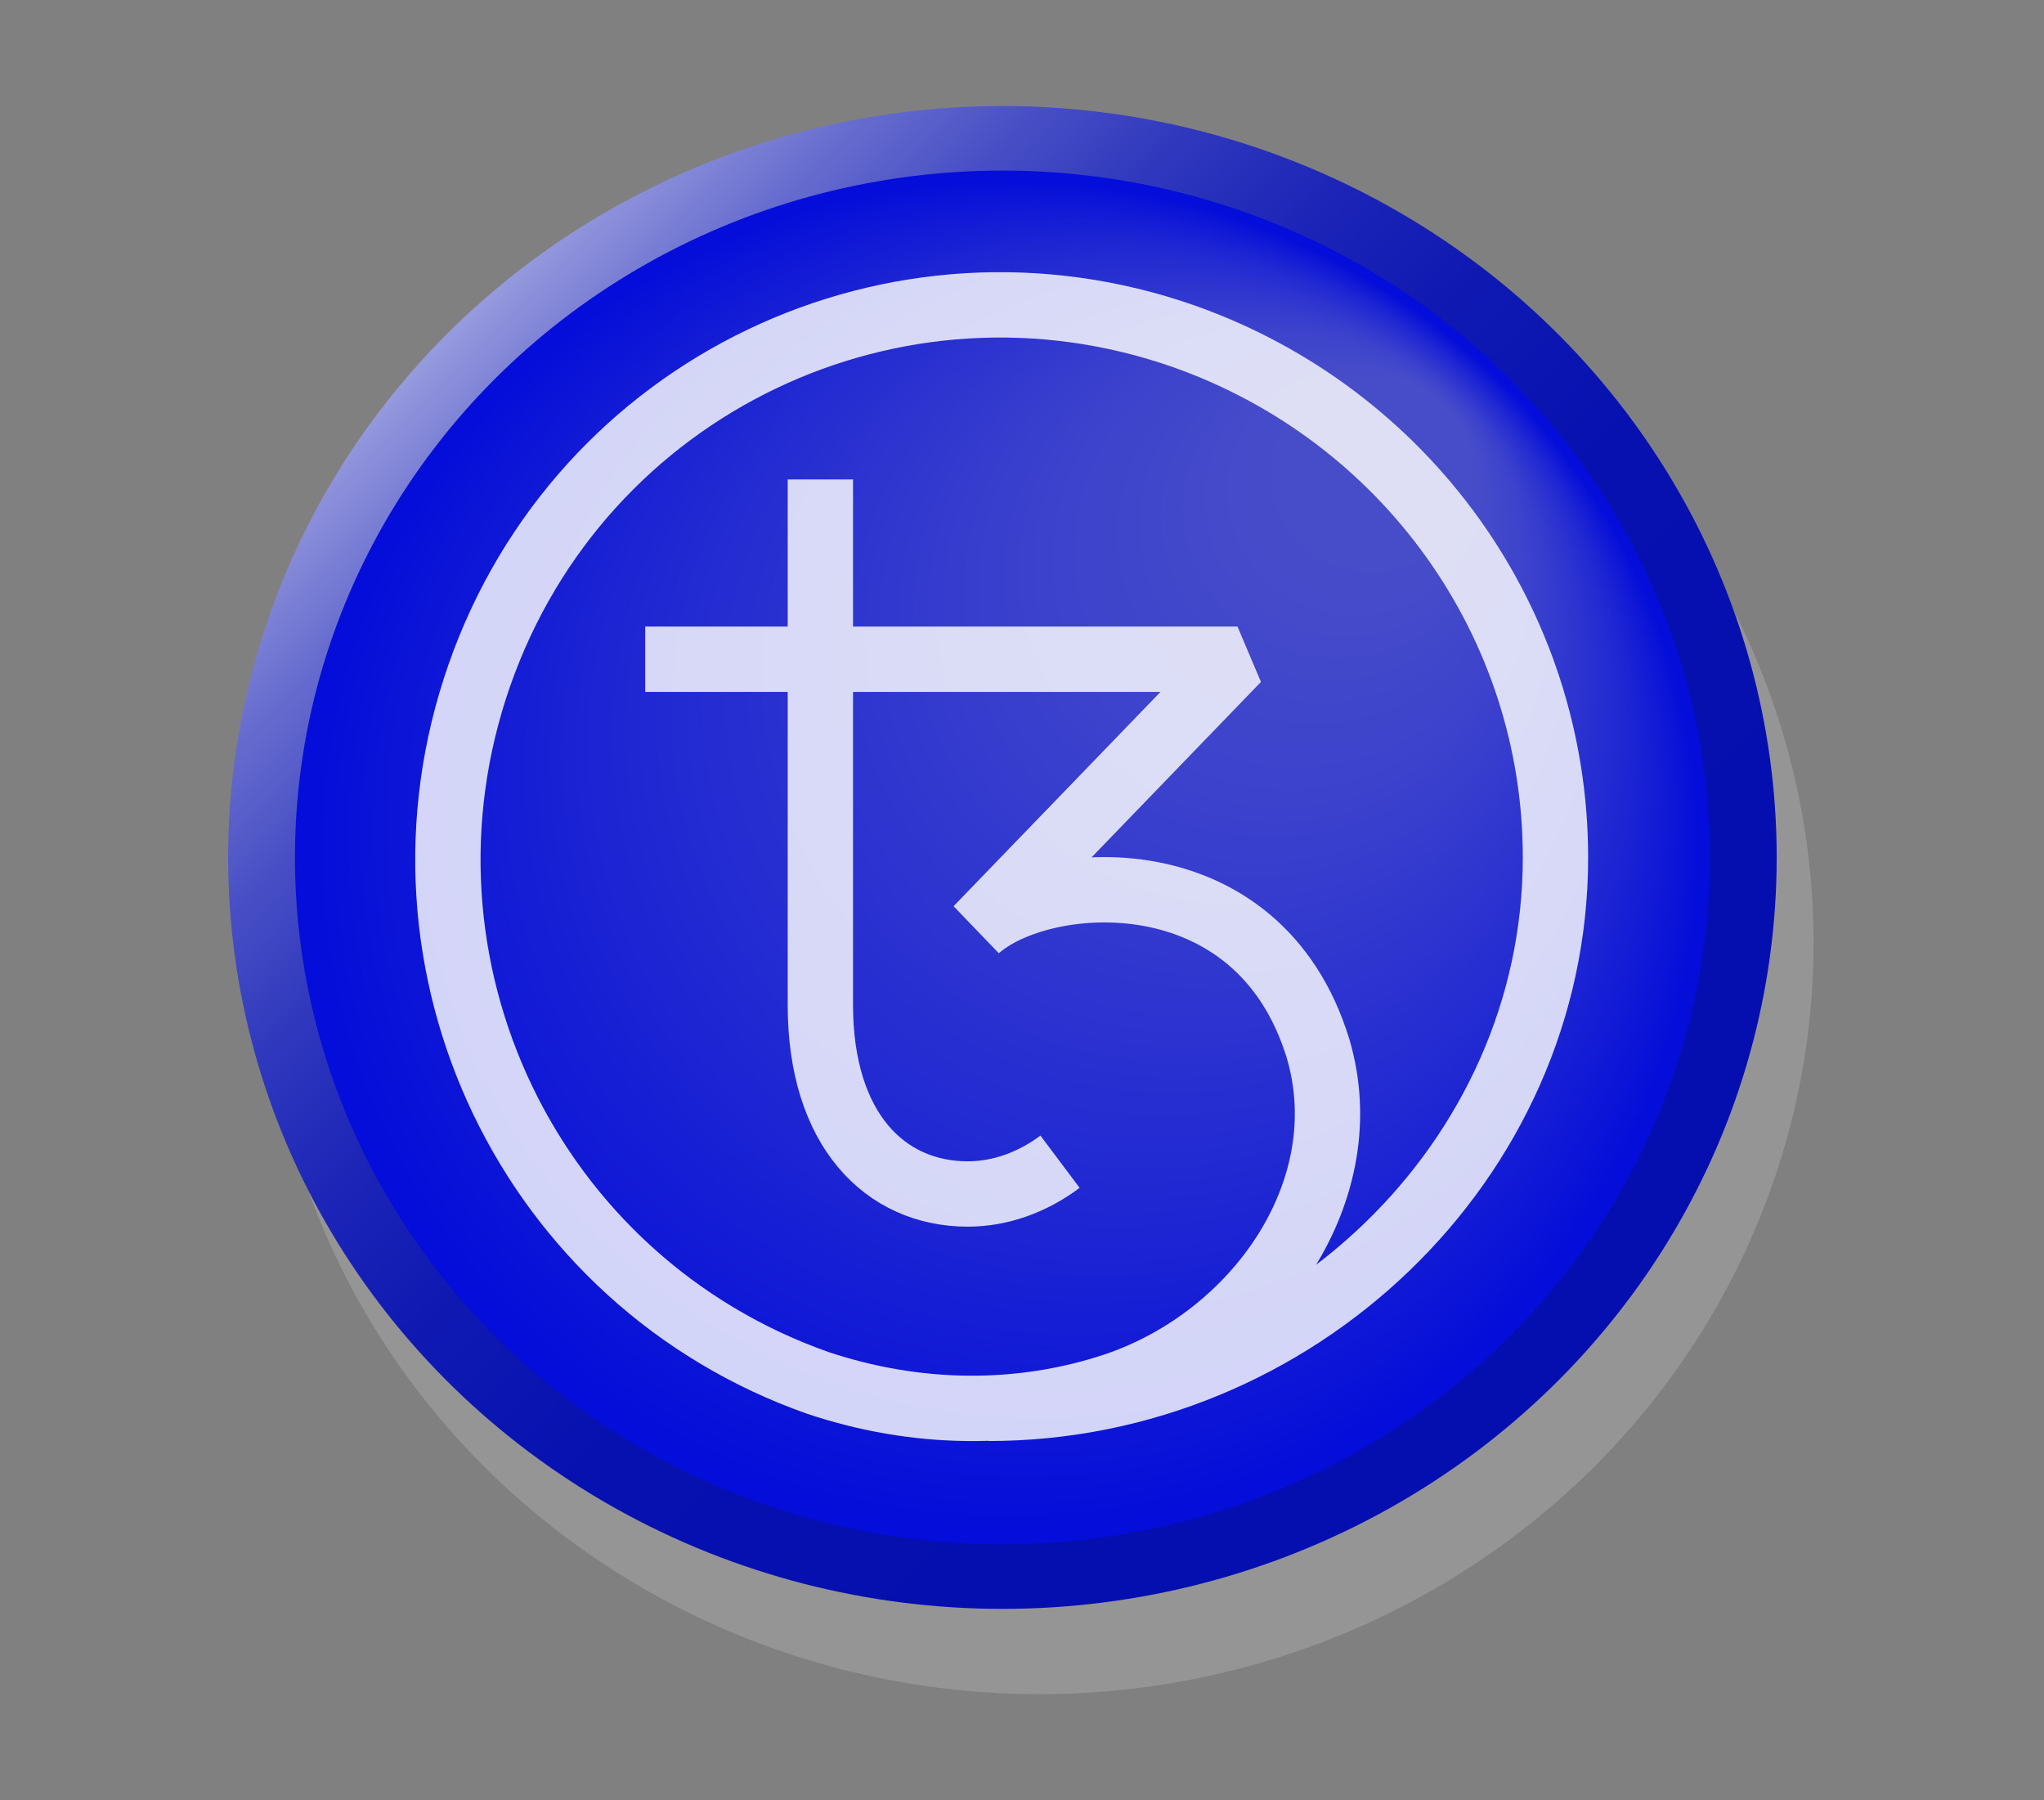
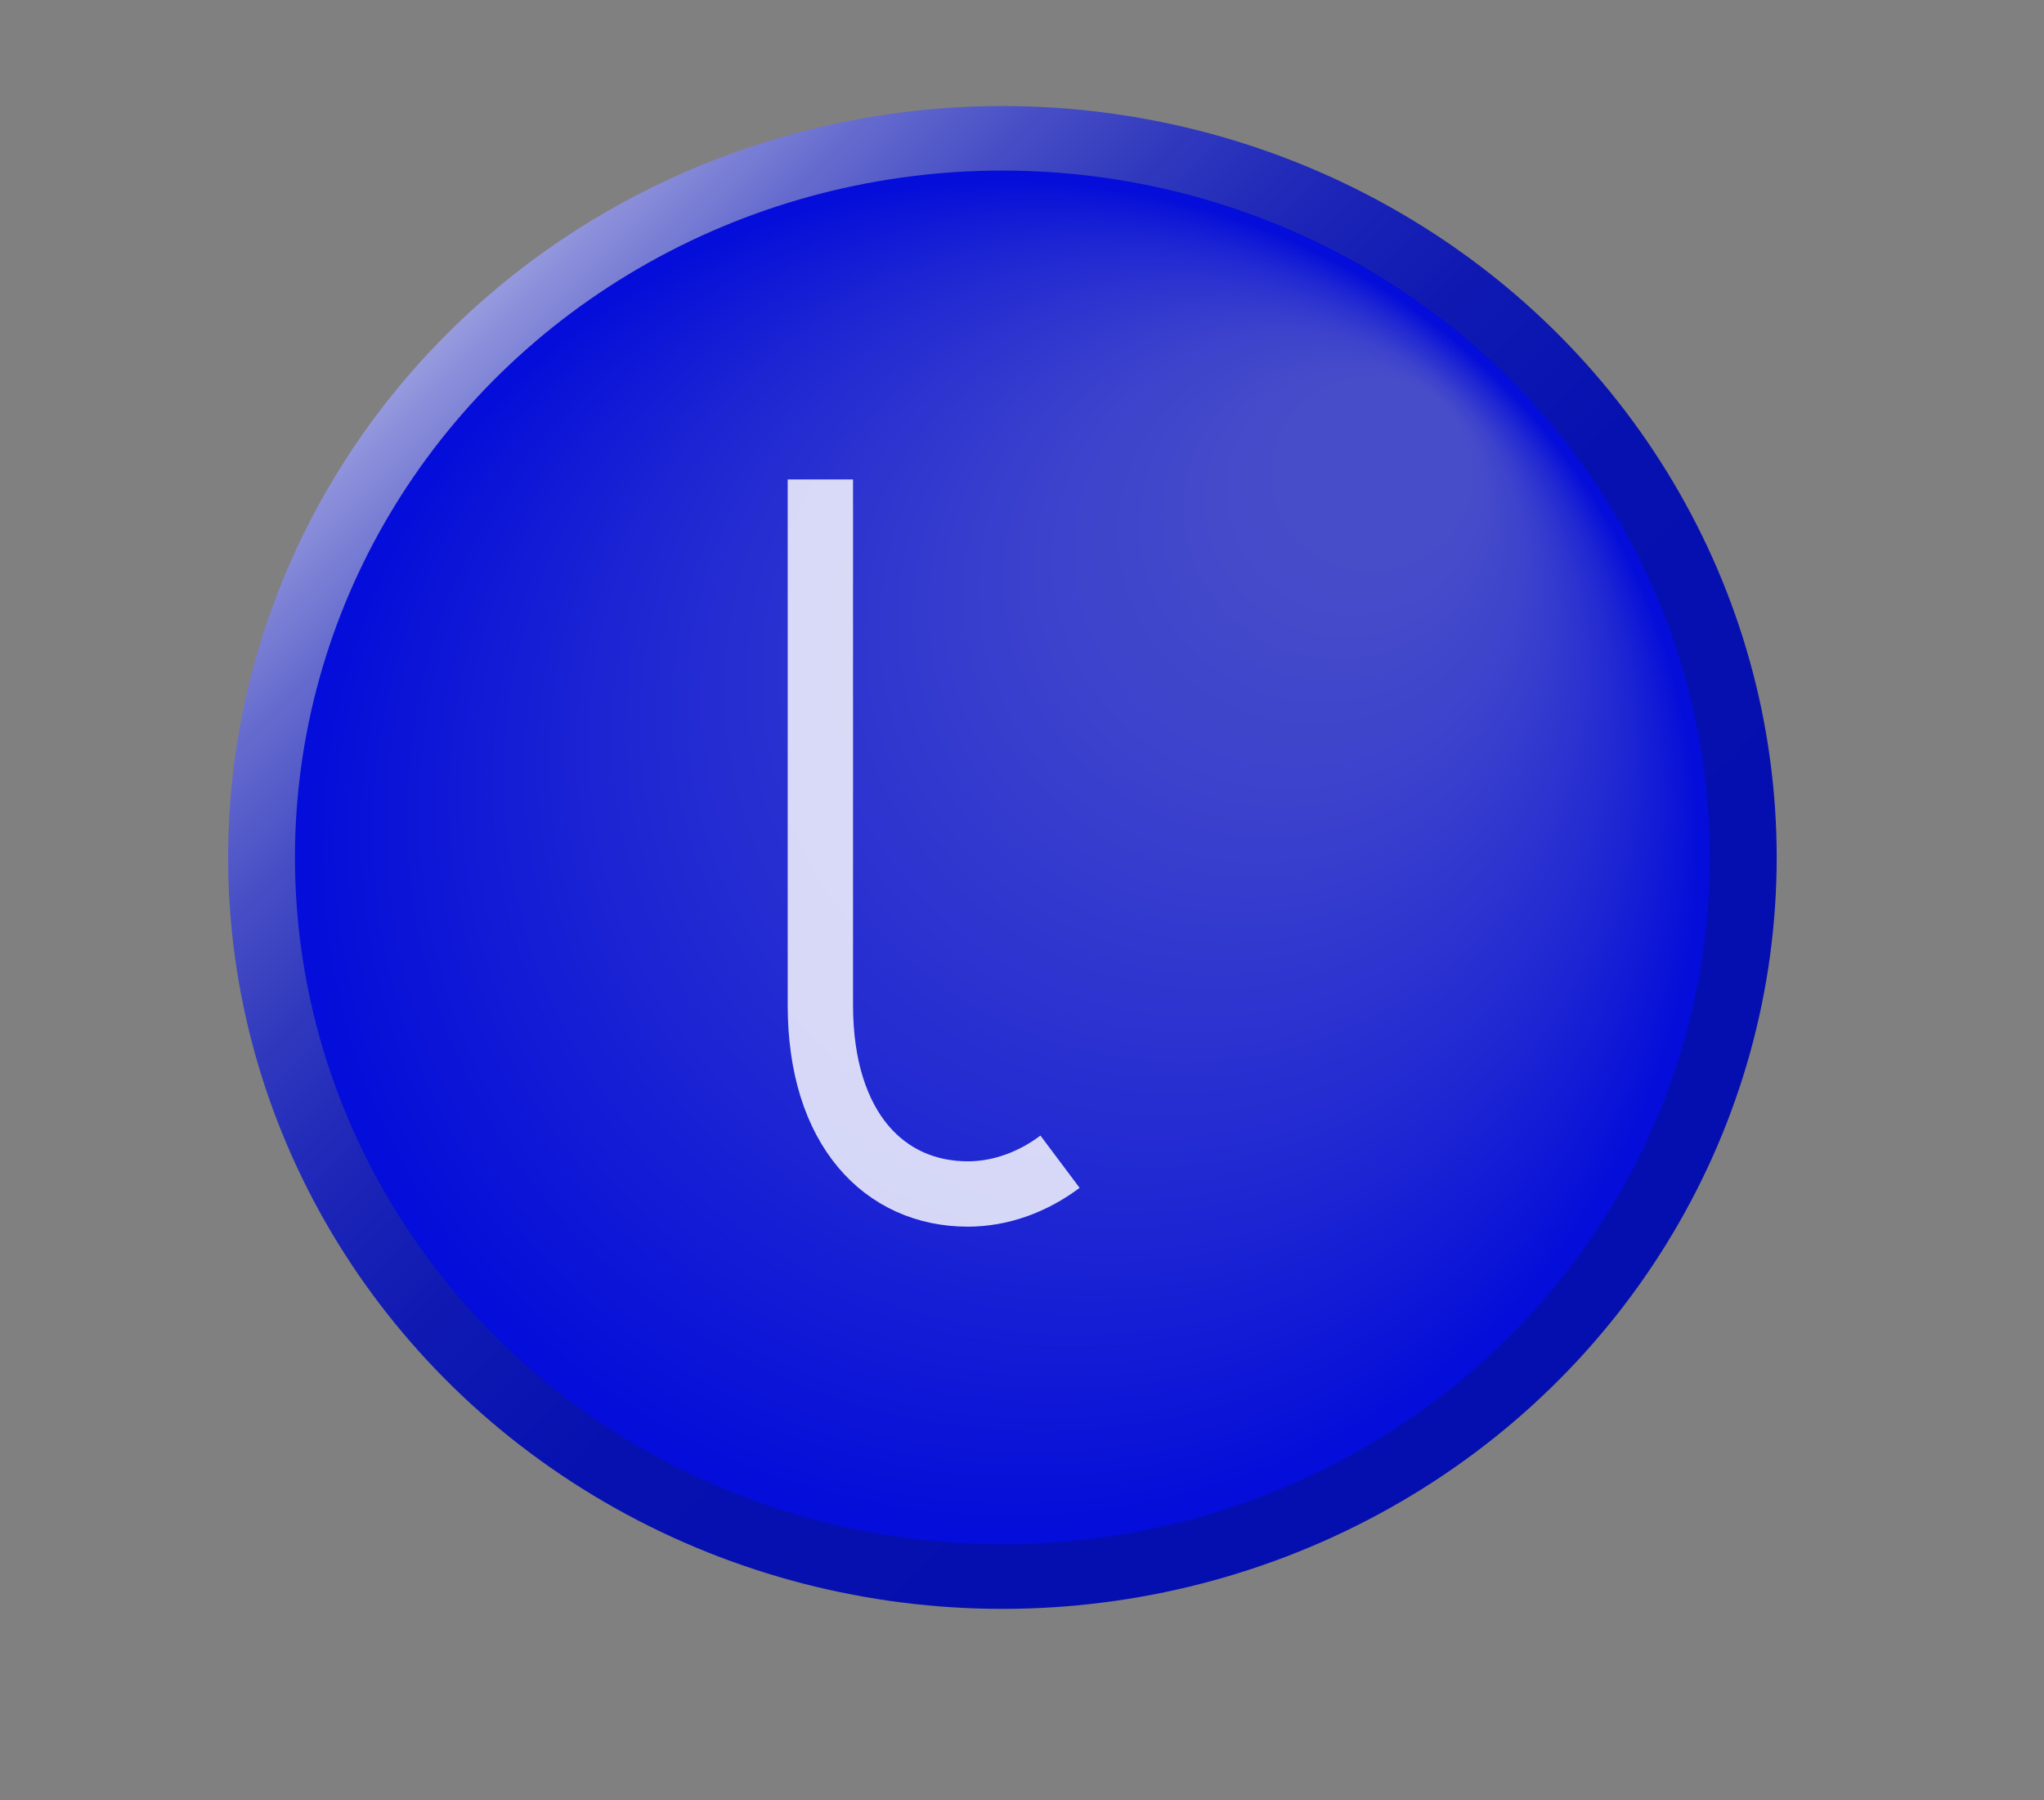
<svg xmlns="http://www.w3.org/2000/svg" enable-background="new 0 0 88.7 78.1" viewBox="0 0 88.7 78.1">
  <rect x="0" y="0" width="88.7" height="78.1" fill="#808080" stroke="none" />
  <linearGradient id="a" gradientTransform="matrix(1 0 0 -1 0 80)" gradientUnits="userSpaceOnUse" x1="20.11" x2="66.879" y1="66.224" y2="19.455">
    <stop offset="0" stop-color="#979bde" />
    <stop offset=".023" stop-color="#8a8eda" />
    <stop offset=".092" stop-color="#666cce" />
    <stop offset=".168" stop-color="#484fc5" />
    <stop offset=".251" stop-color="#2f38bd" />
    <stop offset=".344" stop-color="#1c25b7" />
    <stop offset=".452" stop-color="#0f19b2" />
    <stop offset=".59" stop-color="#0711b0" />
    <stop offset=".858" stop-color="#050faf" />
    <stop offset="1" stop-color="#050faf" />
  </linearGradient>
  <radialGradient id="b" cx="39.712" cy="32.397" fx="58.814" fy="52.053" gradientTransform="matrix(1 -.018 -.017 -.97 4.338 69.277)" gradientUnits="userSpaceOnUse" r="30.282">
    <stop offset=".136" stop-color="#474dc9" />
    <stop offset=".348" stop-color="#3c42cc" />
    <stop offset=".722" stop-color="#1e26d3" />
    <stop offset="1" stop-color="#040dd9" />
  </radialGradient>
-   <ellipse cx="45.1" cy="40.9" fill="#959595" rx="33.6" ry="32.6" />
  <ellipse cx="43.5" cy="37.2" fill="url(#a)" rx="33.6" ry="32.6" />
  <ellipse cx="43.5" cy="37.2" fill="url(#b)" rx="30.7" ry="29.8" />
  <g fill="none" opacity=".82" stroke="#fff" stroke-width="2.835">
-     <path d="m28 28.6h25.7l-11.3 11.7c2.8-2.5 12.2-3.3 14.8 5.2 1.8 6.1-2.6 12.5-8.8 14.6-4.2 1.4-8.7 1.3-12.9-.1-12.5-4.4-19.1-18.1-14.7-30.7s18.1-19.1 30.6-14.7c9.6 3.4 16.1 12.4 16.1 22.6 0 13.2-11.3 23.9-24.6 23.9" stroke-linejoin="bevel" />
    <path d="m35.6 20.8v22.8c0 5.4 2.8 8.2 6.4 8.2 1.4 0 2.8-.5 4-1.4" stroke-miterlimit="10" />
  </g>
</svg>